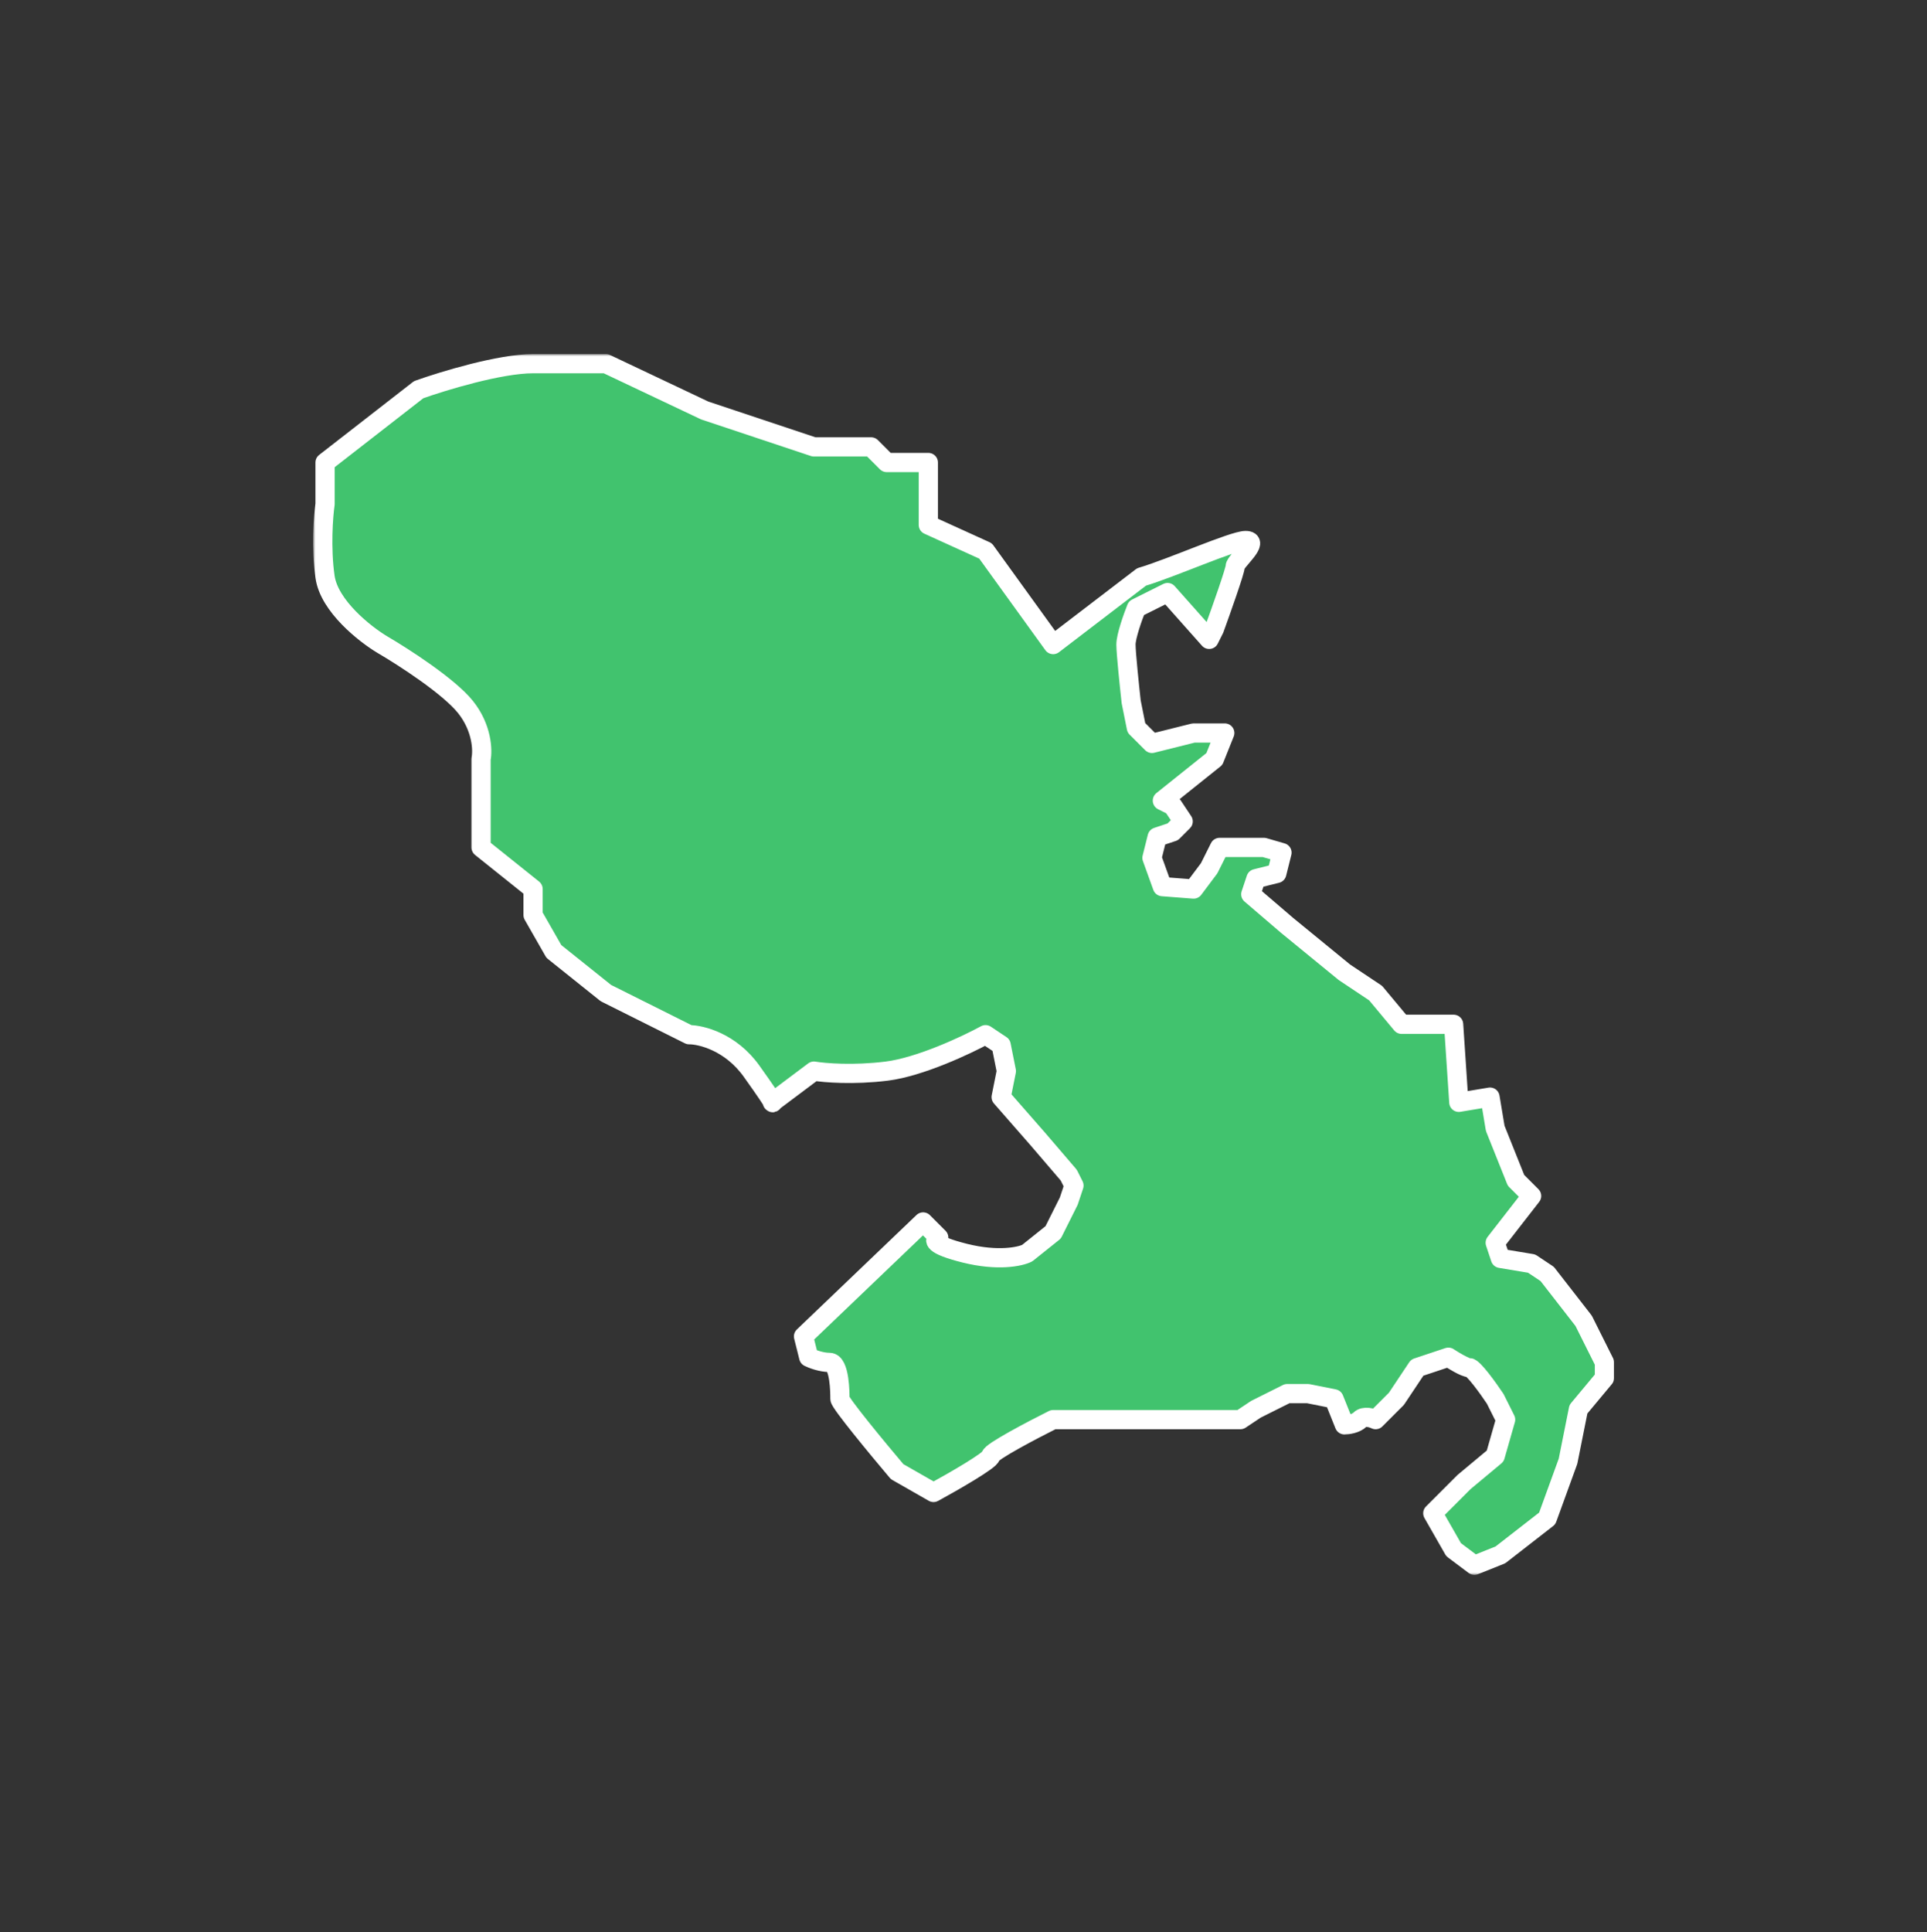
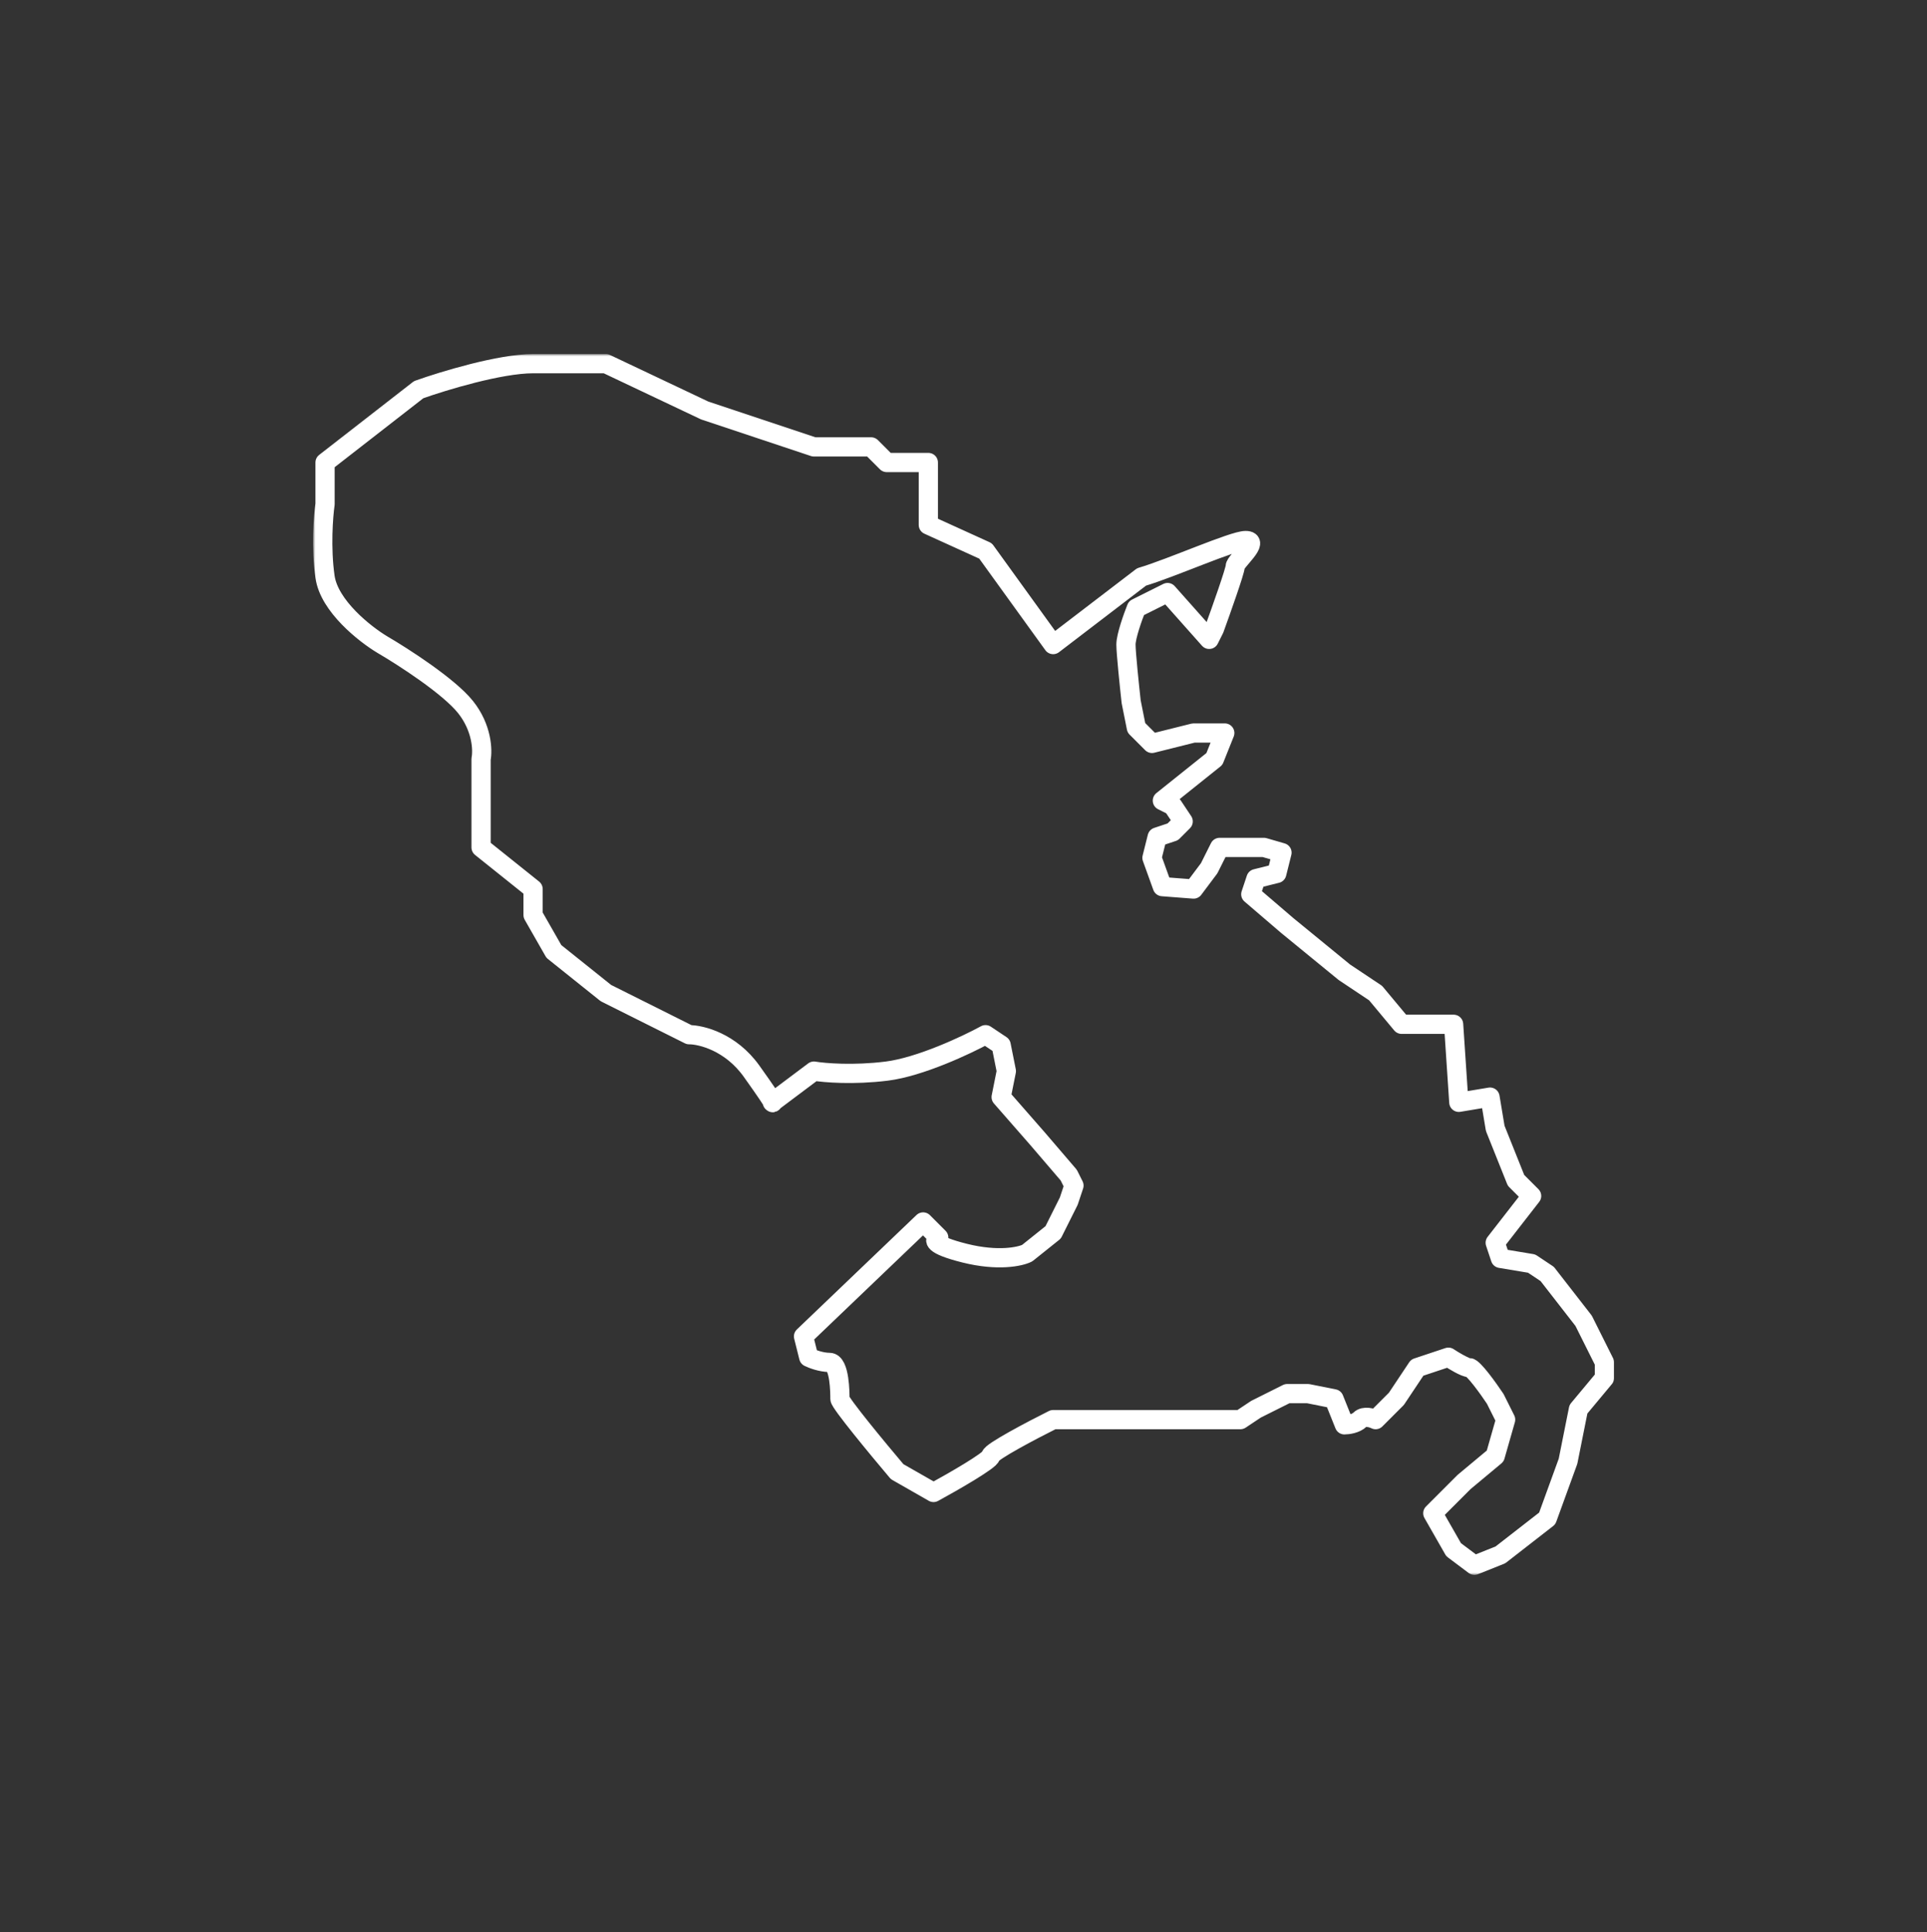
<svg xmlns="http://www.w3.org/2000/svg" width="401" height="402" viewBox="0 0 401 402" fill="none">
  <rect x="0" y="0" width="401" height="402" fill="#333333" stroke="none" />
  <mask id="path-1-outside-1_3477_84120" maskUnits="userSpaceOnUse" x="65.164" y="73.664" width="271" height="254" fill="black">
    <rect fill="white" x="65.164" y="73.664" width="271" height="254" />
-     <path d="M205.088 215.274C201.12 217.439 191.452 221.984 184.525 222.85C177.599 223.716 171.538 223.211 169.374 222.85L160.782 229.294C160.86 229.455 160.815 229.443 160.716 229.344L160.782 229.294C160.578 228.87 159.525 227.244 156.387 222.85C152.058 216.79 145.925 215.274 143.4 215.274L126.084 206.616L115.261 197.958L110.932 190.383V184.971L100.11 176.313V157.915C100.47 156.111 100.326 151.422 96.863 147.093C93.4 142.764 83.876 136.631 79.547 134.106C75.939 131.941 68.508 126.097 67.642 120.036C66.776 113.976 67.281 107.41 67.642 104.885V96.227L87.122 81.075C92.173 79.272 104.006 75.664 110.932 75.664H126.084L146.646 85.404L169.374 92.98H181.278L184.525 96.227H193.183V109.214L205.088 114.625L219.157 134.106L237.555 120.036C243.688 118.233 256.603 112.461 259.2 112.461C262.447 112.461 257.036 116.79 257.036 117.872C257.036 118.738 254.15 126.891 252.707 130.859L251.624 133.023L242.966 123.283L236.473 126.53C235.751 128.334 234.308 132.374 234.308 134.106C234.308 135.837 235.03 142.764 235.391 146.01L236.473 151.422L239.72 154.668L248.378 152.504H254.871L252.707 157.915L241.884 166.573L244.049 167.655L246.213 170.902L244.049 173.067L240.802 174.149L239.72 178.478L241.884 184.47L248.378 184.971L251.624 180.642L253.789 176.313H263.033L266.776 177.396L265.694 181.725L261.365 182.807L260.282 186.054L267.858 192.547L279.763 202.287L286.256 206.616L291.668 213.11H302.49L303.573 229.344L310.066 228.261L311.148 234.755L315.477 245.577L318.724 248.824L311.148 258.564L312.231 261.811L318.724 262.893L321.971 265.058L329.547 274.798L333.876 283.456V286.703L328.464 293.197L326.3 304.019L321.971 315.924L312.231 323.5L306.819 325.664L302.49 322.417L298.161 314.842L304.655 308.348L311.148 302.937L313.313 295.361L311.148 291.032C309.705 288.868 306.603 284.539 305.737 284.539C304.871 284.539 302.49 283.096 301.408 282.374L294.915 284.539L290.585 291.032L286.256 295.361C285.535 295 283.876 294.495 283.01 295.361C282.144 296.227 280.484 296.443 279.763 296.443L277.598 291.032L272.187 289.95H267.858L261.365 293.197L258.118 295.361H227.815H219.157C214.828 297.526 206.17 302.071 206.17 302.937C206.17 303.803 198.233 308.348 194.265 310.513L186.689 306.184C182.721 301.494 174.785 291.898 174.785 291.032C174.785 289.95 174.785 283.456 172.62 283.456C170.889 283.456 169.013 282.735 168.291 282.374L167.209 278.045L192.101 254.235L195.347 257.482C194.265 257.843 193.832 258.997 200.759 260.729C207.685 262.461 212.303 261.451 213.746 260.729L219.157 256.4L222.404 249.906L223.486 246.66L222.404 244.495L215.91 236.919L208.334 228.261L209.417 222.85L208.334 217.439L205.088 215.274Z" />
+     <path d="M205.088 215.274C201.12 217.439 191.452 221.984 184.525 222.85C177.599 223.716 171.538 223.211 169.374 222.85L160.782 229.294C160.86 229.455 160.815 229.443 160.716 229.344L160.782 229.294C160.578 228.87 159.525 227.244 156.387 222.85C152.058 216.79 145.925 215.274 143.4 215.274L126.084 206.616L115.261 197.958L110.932 190.383V184.971L100.11 176.313V157.915C100.47 156.111 100.326 151.422 96.863 147.093C93.4 142.764 83.876 136.631 79.547 134.106C75.939 131.941 68.508 126.097 67.642 120.036C66.776 113.976 67.281 107.41 67.642 104.885V96.227L87.122 81.075C92.173 79.272 104.006 75.664 110.932 75.664H126.084L146.646 85.404L169.374 92.98H181.278L184.525 96.227H193.183V109.214L205.088 114.625L219.157 134.106L237.555 120.036C243.688 118.233 256.603 112.461 259.2 112.461C262.447 112.461 257.036 116.79 257.036 117.872C257.036 118.738 254.15 126.891 252.707 130.859L251.624 133.023L242.966 123.283L236.473 126.53C235.751 128.334 234.308 132.374 234.308 134.106C234.308 135.837 235.03 142.764 235.391 146.01L236.473 151.422L239.72 154.668L248.378 152.504H254.871L252.707 157.915L241.884 166.573L244.049 167.655L246.213 170.902L244.049 173.067L240.802 174.149L239.72 178.478L241.884 184.47L248.378 184.971L251.624 180.642L253.789 176.313H263.033L266.776 177.396L265.694 181.725L261.365 182.807L260.282 186.054L267.858 192.547L279.763 202.287L286.256 206.616L291.668 213.11H302.49L303.573 229.344L310.066 228.261L311.148 234.755L315.477 245.577L318.724 248.824L311.148 258.564L312.231 261.811L318.724 262.893L321.971 265.058L333.876 283.456V286.703L328.464 293.197L326.3 304.019L321.971 315.924L312.231 323.5L306.819 325.664L302.49 322.417L298.161 314.842L304.655 308.348L311.148 302.937L313.313 295.361L311.148 291.032C309.705 288.868 306.603 284.539 305.737 284.539C304.871 284.539 302.49 283.096 301.408 282.374L294.915 284.539L290.585 291.032L286.256 295.361C285.535 295 283.876 294.495 283.01 295.361C282.144 296.227 280.484 296.443 279.763 296.443L277.598 291.032L272.187 289.95H267.858L261.365 293.197L258.118 295.361H227.815H219.157C214.828 297.526 206.17 302.071 206.17 302.937C206.17 303.803 198.233 308.348 194.265 310.513L186.689 306.184C182.721 301.494 174.785 291.898 174.785 291.032C174.785 289.95 174.785 283.456 172.62 283.456C170.889 283.456 169.013 282.735 168.291 282.374L167.209 278.045L192.101 254.235L195.347 257.482C194.265 257.843 193.832 258.997 200.759 260.729C207.685 262.461 212.303 261.451 213.746 260.729L219.157 256.4L222.404 249.906L223.486 246.66L222.404 244.495L215.91 236.919L208.334 228.261L209.417 222.85L208.334 217.439L205.088 215.274Z" />
  </mask>
-   <path d="M205.088 215.274C201.12 217.439 191.452 221.984 184.525 222.85C177.599 223.716 171.538 223.211 169.374 222.85L160.782 229.294C160.86 229.455 160.815 229.443 160.716 229.344L160.782 229.294C160.578 228.87 159.525 227.244 156.387 222.85C152.058 216.79 145.925 215.274 143.4 215.274L126.084 206.616L115.261 197.958L110.932 190.383V184.971L100.11 176.313V157.915C100.47 156.111 100.326 151.422 96.863 147.093C93.4 142.764 83.876 136.631 79.547 134.106C75.939 131.941 68.508 126.097 67.642 120.036C66.776 113.976 67.281 107.41 67.642 104.885V96.227L87.122 81.075C92.173 79.272 104.006 75.664 110.932 75.664H126.084L146.646 85.404L169.374 92.98H181.278L184.525 96.227H193.183V109.214L205.088 114.625L219.157 134.106L237.555 120.036C243.688 118.233 256.603 112.461 259.2 112.461C262.447 112.461 257.036 116.79 257.036 117.872C257.036 118.738 254.15 126.891 252.707 130.859L251.624 133.023L242.966 123.283L236.473 126.53C235.751 128.334 234.308 132.374 234.308 134.106C234.308 135.837 235.03 142.764 235.391 146.01L236.473 151.422L239.72 154.668L248.378 152.504H254.871L252.707 157.915L241.884 166.573L244.049 167.655L246.213 170.902L244.049 173.067L240.802 174.149L239.72 178.478L241.884 184.47L248.378 184.971L251.624 180.642L253.789 176.313H263.033L266.776 177.396L265.694 181.725L261.365 182.807L260.282 186.054L267.858 192.547L279.763 202.287L286.256 206.616L291.668 213.11H302.49L303.573 229.344L310.066 228.261L311.148 234.755L315.477 245.577L318.724 248.824L311.148 258.564L312.231 261.811L318.724 262.893L321.971 265.058L329.547 274.798L333.876 283.456V286.703L328.464 293.197L326.3 304.019L321.971 315.924L312.231 323.5L306.819 325.664L302.49 322.417L298.161 314.842L304.655 308.348L311.148 302.937L313.313 295.361L311.148 291.032C309.705 288.868 306.603 284.539 305.737 284.539C304.871 284.539 302.49 283.096 301.408 282.374L294.915 284.539L290.585 291.032L286.256 295.361C285.535 295 283.876 294.495 283.01 295.361C282.144 296.227 280.484 296.443 279.763 296.443L277.598 291.032L272.187 289.95H267.858L261.365 293.197L258.118 295.361H227.815H219.157C214.828 297.526 206.17 302.071 206.17 302.937C206.17 303.803 198.233 308.348 194.265 310.513L186.689 306.184C182.721 301.494 174.785 291.898 174.785 291.032C174.785 289.95 174.785 283.456 172.62 283.456C170.889 283.456 169.013 282.735 168.291 282.374L167.209 278.045L192.101 254.235L195.347 257.482C194.265 257.843 193.832 258.997 200.759 260.729C207.685 262.461 212.303 261.451 213.746 260.729L219.157 256.4L222.404 249.906L223.486 246.66L222.404 244.495L215.91 236.919L208.334 228.261L209.417 222.85L208.334 217.439L205.088 215.274Z" fill="#41C36E" />
  <path d="M205.088 215.274C201.12 217.439 191.452 221.984 184.525 222.85C177.599 223.716 171.538 223.211 169.374 222.85L160.782 229.294C160.86 229.455 160.815 229.443 160.716 229.344L160.782 229.294C160.578 228.87 159.525 227.244 156.387 222.85C152.058 216.79 145.925 215.274 143.4 215.274L126.084 206.616L115.261 197.958L110.932 190.383V184.971L100.11 176.313V157.915C100.47 156.111 100.326 151.422 96.863 147.093C93.4 142.764 83.876 136.631 79.547 134.106C75.939 131.941 68.508 126.097 67.642 120.036C66.776 113.976 67.281 107.41 67.642 104.885V96.227L87.122 81.075C92.173 79.272 104.006 75.664 110.932 75.664H126.084L146.646 85.404L169.374 92.98H181.278L184.525 96.227H193.183V109.214L205.088 114.625L219.157 134.106L237.555 120.036C243.688 118.233 256.603 112.461 259.2 112.461C262.447 112.461 257.036 116.79 257.036 117.872C257.036 118.738 254.15 126.891 252.707 130.859L251.624 133.023L242.966 123.283L236.473 126.53C235.751 128.334 234.308 132.374 234.308 134.106C234.308 135.837 235.03 142.764 235.391 146.01L236.473 151.422L239.72 154.668L248.378 152.504H254.871L252.707 157.915L241.884 166.573L244.049 167.655L246.213 170.902L244.049 173.067L240.802 174.149L239.72 178.478L241.884 184.47L248.378 184.971L251.624 180.642L253.789 176.313H263.033L266.776 177.396L265.694 181.725L261.365 182.807L260.282 186.054L267.858 192.547L279.763 202.287L286.256 206.616L291.668 213.11H302.49L303.573 229.344L310.066 228.261L311.148 234.755L315.477 245.577L318.724 248.824L311.148 258.564L312.231 261.811L318.724 262.893L321.971 265.058L329.547 274.798L333.876 283.456V286.703L328.464 293.197L326.3 304.019L321.971 315.924L312.231 323.5L306.819 325.664L302.49 322.417L298.161 314.842L304.655 308.348L311.148 302.937L313.313 295.361L311.148 291.032C309.705 288.868 306.603 284.539 305.737 284.539C304.871 284.539 302.49 283.096 301.408 282.374L294.915 284.539L290.585 291.032L286.256 295.361C285.535 295 283.876 294.495 283.01 295.361C282.144 296.227 280.484 296.443 279.763 296.443L277.598 291.032L272.187 289.95H267.858L261.365 293.197L258.118 295.361H227.815H219.157C214.828 297.526 206.17 302.071 206.17 302.937C206.17 303.803 198.233 308.348 194.265 310.513L186.689 306.184C182.721 301.494 174.785 291.898 174.785 291.032C174.785 289.95 174.785 283.456 172.62 283.456C170.889 283.456 169.013 282.735 168.291 282.374L167.209 278.045L192.101 254.235L195.347 257.482C194.265 257.843 193.832 258.997 200.759 260.729C207.685 262.461 212.303 261.451 213.746 260.729L219.157 256.4L222.404 249.906L223.486 246.66L222.404 244.495L215.91 236.919L208.334 228.261L209.417 222.85L208.334 217.439L205.088 215.274Z" stroke="white" stroke-width="4" stroke-linejoin="round" mask="url(#path-1-outside-1_3477_84120)" />
</svg>